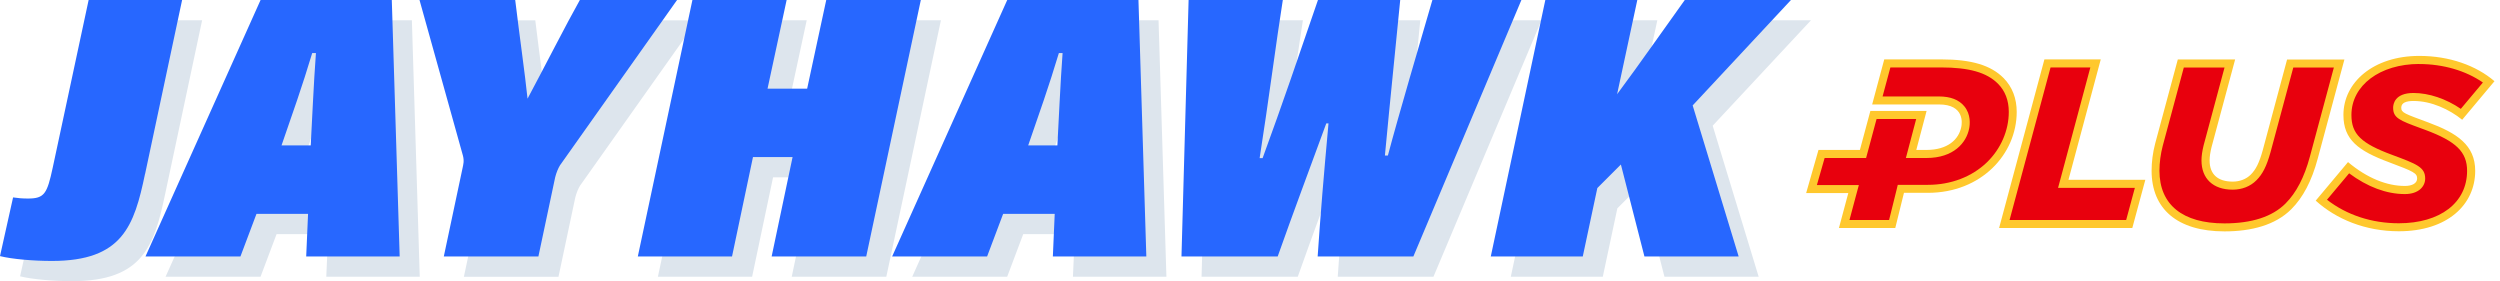
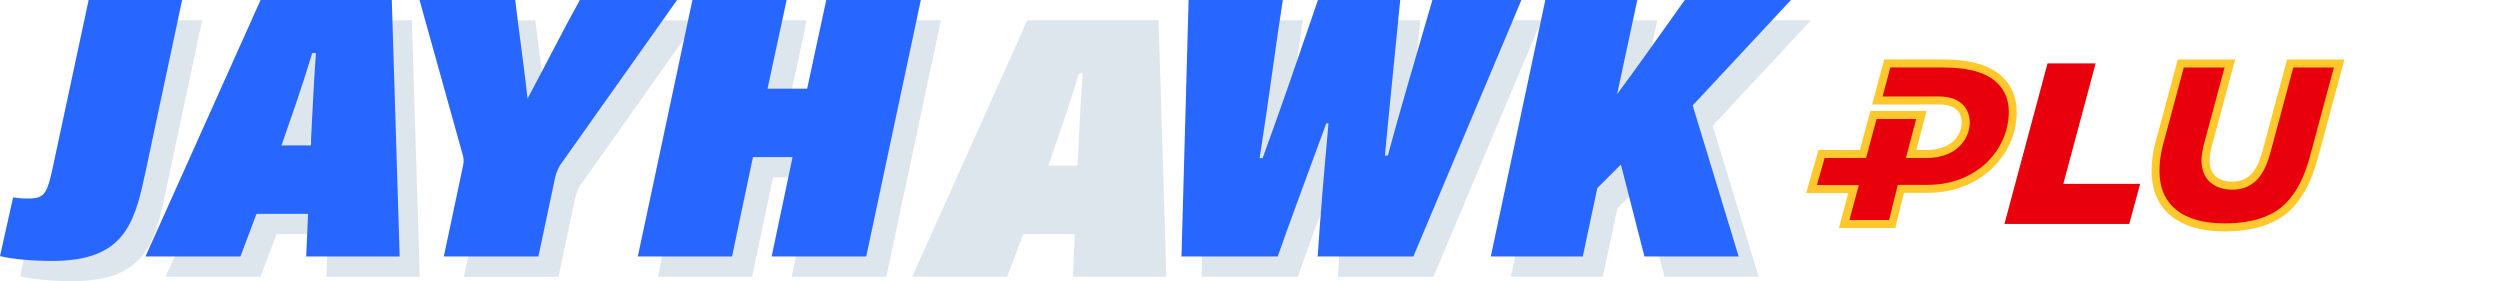
<svg xmlns="http://www.w3.org/2000/svg" id="Layer_2" viewBox="0 0 403.33 45.37">
  <defs>
    <style>.cls-1{fill:#ffc82d;}.cls-2{fill:#e8000d;}.cls-3{fill:#dde5ed;}.cls-4{fill:#2767ff;}</style>
  </defs>
  <g id="Layer_1-2">
    <g>
      <g>
        <polygon class="cls-2" points="323.38 36.13 330.33 10.23 338.09 10.23 332.88 29.66 345.27 29.66 343.52 36.13 323.38 36.13" />
-         <path class="cls-1" d="M337.24,10.88l-4.77,17.8-.44,1.63h12.39l-1.4,5.18h-18.81l6.61-24.61h6.41m1.69-1.3h-9.09l-7.31,27.2h21.49l2.1-7.77h-12.4l5.21-19.43h0Z" />
      </g>
      <g>
        <path class="cls-2" d="M358.86,36.68c-7.17,0-11.13-3.25-11.13-9.15,0-1.37,.19-2.83,.56-4.23l3.52-13.08h7.91l-3.59,13.33c-.22,.89-.33,1.66-.33,2.31,0,2.58,1.6,4.07,4.38,4.07,1.33,0,2.52-.47,3.37-1.32,.93-.93,1.52-2.12,2.11-4.25l3.8-14.14h7.91l-4.09,15.19c-.93,3.46-2.28,6.04-4.11,7.87-2.25,2.25-5.71,3.39-10.31,3.39Z" />
        <path class="cls-1" d="M376.53,10.88l-3.87,14.38c-.9,3.35-2.19,5.83-3.94,7.58-2.12,2.12-5.43,3.2-9.85,3.2-6.76,0-10.48-3.02-10.48-8.5,0-1.31,.19-2.72,.54-4.05l3.39-12.6h6.57l-3.37,12.54c-.23,.93-.35,1.75-.35,2.45,0,2.95,1.88,4.72,5.03,4.72,1.5,0,2.86-.53,3.83-1.51,1.01-1.01,1.65-2.28,2.28-4.54l3.67-13.65h6.56m1.69-1.3h-9.25l-3.92,14.61c-.58,2.1-1.13,3.15-1.94,3.96-.74,.74-1.79,1.13-2.91,1.13-2.41,0-3.73-1.17-3.73-3.42,0-.62,.12-1.36,.31-2.14l3.81-14.15h-9.25l-3.65,13.56c-.39,1.48-.58,2.99-.58,4.39,0,6.14,4.12,9.79,11.77,9.79,4.31,0,8.2-1.01,10.76-3.57,1.9-1.9,3.3-4.55,4.27-8.16l4.31-16.01h0Z" />
      </g>
      <g>
-         <path class="cls-2" d="M387,36.68c-4.75,0-9.16-1.54-12.5-4.36l4.39-5.24c2.97,2.35,6.1,3.59,9.08,3.59,1.6,0,2.63-.73,2.63-1.85,0-1.39-1.04-1.77-4.89-3.21-5.3-1.96-7-3.67-7-7.05,0-5.14,4.88-8.87,11.59-8.87,4.27,0,8.31,1.28,11.21,3.52l-4.39,5.24c-2.36-1.75-5.22-2.78-7.75-2.78-2.37,0-2.63,1.21-2.63,1.74,0,1.21,.7,1.47,4.04,2.71l.73,.27c4.42,1.63,7.16,3.41,7.16,7.2,0,5.45-4.69,9.11-11.67,9.11Z" />
-         <path class="cls-1" d="M390.3,10.33c3.87,0,7.53,1.08,10.27,2.98l-3.56,4.25c-2.37-1.62-5.15-2.56-7.64-2.56-3.04,0-3.28,1.82-3.28,2.38,0,1.66,1.04,2.05,4.47,3.31l.73,.27c4.97,1.84,6.73,3.56,6.73,6.6,0,5.14-4.33,8.46-11.02,8.46-4.36,0-8.42-1.34-11.58-3.8l3.57-4.26c2.94,2.19,6.03,3.35,8.99,3.35,2.26,0,3.28-1.26,3.28-2.5,0-1.84-1.34-2.34-5.32-3.82-5.04-1.86-6.58-3.37-6.58-6.44,0-4.77,4.6-8.23,10.95-8.23m0-1.3c-7.42,0-12.24,4.27-12.24,9.52,0,4,2.37,5.79,7.42,7.66,3.96,1.48,4.47,1.75,4.47,2.6,0,.78-.82,1.2-1.98,1.2-2.88,0-6.06-1.24-9.17-3.85l-5.21,6.22c3.3,2.99,8.01,4.94,13.41,4.94,7.81,0,12.32-4.27,12.32-9.75,0-4.16-2.95-6.1-7.58-7.81-3.77-1.4-4.35-1.55-4.35-2.37s.82-1.09,1.98-1.09c2.88,0,5.79,1.36,7.85,3.03l5.21-6.22c-2.95-2.53-7.27-4.08-12.12-4.08h0Z" />
-       </g>
+         </g>
      <g>
        <path class="cls-2" d="M297.53,36.13l1.51-5.63h-6.79l1.62-5.66h6.69l1.69-6.29h7.73l-1.66,6.29h2.47c3.4,0,5.74-1.59,6.27-4.24,.08-.43,.29-1.91-.65-3.05-.73-.89-1.94-1.34-3.6-1.34h-9.93l1.6-5.97h8.63c4.73,0,7.71,.86,9.65,2.8,1.27,1.27,1.95,3.01,1.95,5.02,0,6.1-5.12,12.41-13.69,12.41h-4.35l-1.4,5.67h-7.74Z" />
        <path class="cls-1" d="M313.13,10.88c4.55,0,7.38,.81,9.19,2.61,1.17,1.17,1.76,2.7,1.76,4.56,0,3.01-1.29,5.98-3.54,8.15-2.42,2.33-5.8,3.62-9.51,3.62h-4.86l-.24,.99-1.16,4.68h-6.39l1.07-4,.44-1.63h-6.77l1.25-4.37h6.69l.26-.96,1.43-5.33h6.39l-1.23,4.66-.43,1.63h3.31c4.4,0,6.45-2.46,6.9-4.76,.13-.64,.3-2.27-.79-3.59-.86-1.05-2.24-1.58-4.1-1.58h-9.08l1.26-4.68h8.14m0-1.3h-9.13l-1.95,7.27h10.77c4.15,0,3.73,3.04,3.61,3.62-.4,2.02-2.17,3.72-5.63,3.72h-1.63l1.66-6.29h-9.07l-1.69,6.29h-6.68l-1.99,6.96h6.8l-1.51,5.63h9.09l1.4-5.67h3.85c8.63,0,14.34-6.26,14.34-13.06,0-2.14-.7-4.04-2.14-5.48-2.02-2.02-5.09-2.99-10.1-2.99h0Z" />
      </g>
    </g>
    <g>
      <path class="cls-3" d="M26.64,31.31c-1.75,8.38-3.62,14.05-15.02,14.05-3.08,0-6.45-.3-8.38-.78l2.11-9.47c.78,.12,1.51,.18,2.41,.18,2.65,0,3.08-.78,3.98-4.95L17.53,3.27h15.08l-5.97,28.05Z" />
      <path class="cls-3" d="M44.62,37.77l-2.59,6.88h-15.32L45.28,3.27h21.17l1.27,41.38h-15.08l.3-6.88h-8.32Zm8.75-11.04c.18-3.2,.48-10.13,.84-14.9h-.6c-1.57,5.25-3.26,10.01-4.95,14.9h4.7Z" />
      <path class="cls-3" d="M74.84,44.65l3.02-14.23c.12-.6,.3-1.15,.06-2.05l-7-25.09h15.44c.72,5.97,1.57,11.88,1.99,15.92,2.71-5.07,6.33-12.18,8.44-15.92h15.68l-18.88,26.66c-.3,.48-.6,1.21-.78,1.93l-2.71,12.79h-15.26Z" />
      <path class="cls-3" d="M114.95,3.27h15.2l-3.08,14.29h6.39l3.08-14.29h15.26l-8.81,41.38h-15.26l3.38-16.04h-6.39l-3.38,16.04h-15.2L114.95,3.27Z" />
      <path class="cls-3" d="M165.08,37.77l-2.59,6.88h-15.32L165.74,3.27h21.17l1.27,41.38h-15.08l.3-6.88h-8.32Zm8.75-11.04c.18-3.2,.48-10.13,.84-14.9h-.6c-1.57,5.25-3.26,10.01-4.95,14.9h4.71Z" />
      <path class="cls-3" d="M193.85,44.65l1.15-41.38h15.2c-1.03,6.45-2.35,16.71-3.74,25.51h.48c3.44-9.41,5.55-15.68,8.93-25.51h13.27c-.84,8.69-1.57,15.5-2.47,25.09h.48c1.69-6.39,5.31-18.64,7.18-25.09h14.36l-17.43,41.38h-15.44c.48-7.06,.96-12.91,1.75-21.47h-.36c-2.96,8.08-5.19,13.99-7.84,21.47h-15.5Z" />
      <path class="cls-3" d="M252.54,3.27h14.84l-3.26,15.2c3.56-4.77,8.26-11.52,10.92-15.2h17.13l-15.86,17.01,7.42,24.37h-15.2l-3.8-14.84-3.8,3.8-2.35,11.04h-14.84L252.54,3.27Z" />
    </g>
    <g>
      <path class="cls-4" d="M23.4,28.05c-1.75,8.38-3.62,14.05-15.02,14.05-3.08,0-6.45-.3-8.38-.78l2.11-9.47c.78,.12,1.51,.18,2.41,.18,2.65,0,3.08-.78,3.98-4.95L14.3,0h15.08l-5.97,28.05Z" />
      <path class="cls-4" d="M41.38,34.5l-2.59,6.88h-15.32L42.04,0h21.17l1.27,41.38h-15.08l.3-6.88h-8.32Zm8.75-11.04c.18-3.2,.48-10.13,.84-14.9h-.6c-1.57,5.25-3.26,10.01-4.95,14.9h4.7Z" />
      <path class="cls-4" d="M71.6,41.38l3.02-14.24c.12-.6,.3-1.15,.06-2.05L67.68,0h15.44c.72,5.97,1.57,11.88,1.99,15.92,2.71-5.07,6.33-12.18,8.44-15.92h15.68l-18.88,26.66c-.3,.48-.6,1.21-.78,1.93l-2.71,12.79h-15.26Z" />
      <path class="cls-4" d="M111.71,0h15.2l-3.08,14.3h6.39l3.08-14.3h15.26l-8.81,41.38h-15.26l3.38-16.04h-6.39l-3.38,16.04h-15.2L111.71,0Z" />
-       <path class="cls-4" d="M161.84,34.5l-2.59,6.88h-15.32L162.5,0h21.17l1.27,41.38h-15.08l.3-6.88h-8.32Zm8.75-11.04c.18-3.2,.48-10.13,.84-14.9h-.6c-1.57,5.25-3.26,10.01-4.95,14.9h4.7Z" />
      <path class="cls-4" d="M190.61,41.38l1.15-41.38h15.2c-1.03,6.45-2.35,16.71-3.74,25.51h.48c3.44-9.41,5.55-15.68,8.93-25.51h13.27c-.84,8.69-1.57,15.5-2.47,25.09h.48c1.69-6.39,5.31-18.64,7.18-25.09h14.36l-17.43,41.38h-15.44c.48-7.06,.97-12.91,1.75-21.47h-.36c-2.96,8.08-5.19,13.99-7.84,21.47h-15.5Z" />
      <path class="cls-4" d="M249.31,0h14.84l-3.26,15.2c3.56-4.77,8.26-11.52,10.92-15.2h17.13l-15.86,17.01,7.42,24.37h-15.2l-3.8-14.84-3.8,3.8-2.35,11.04h-14.84L249.31,0Z" />
    </g>
  </g>
</svg>